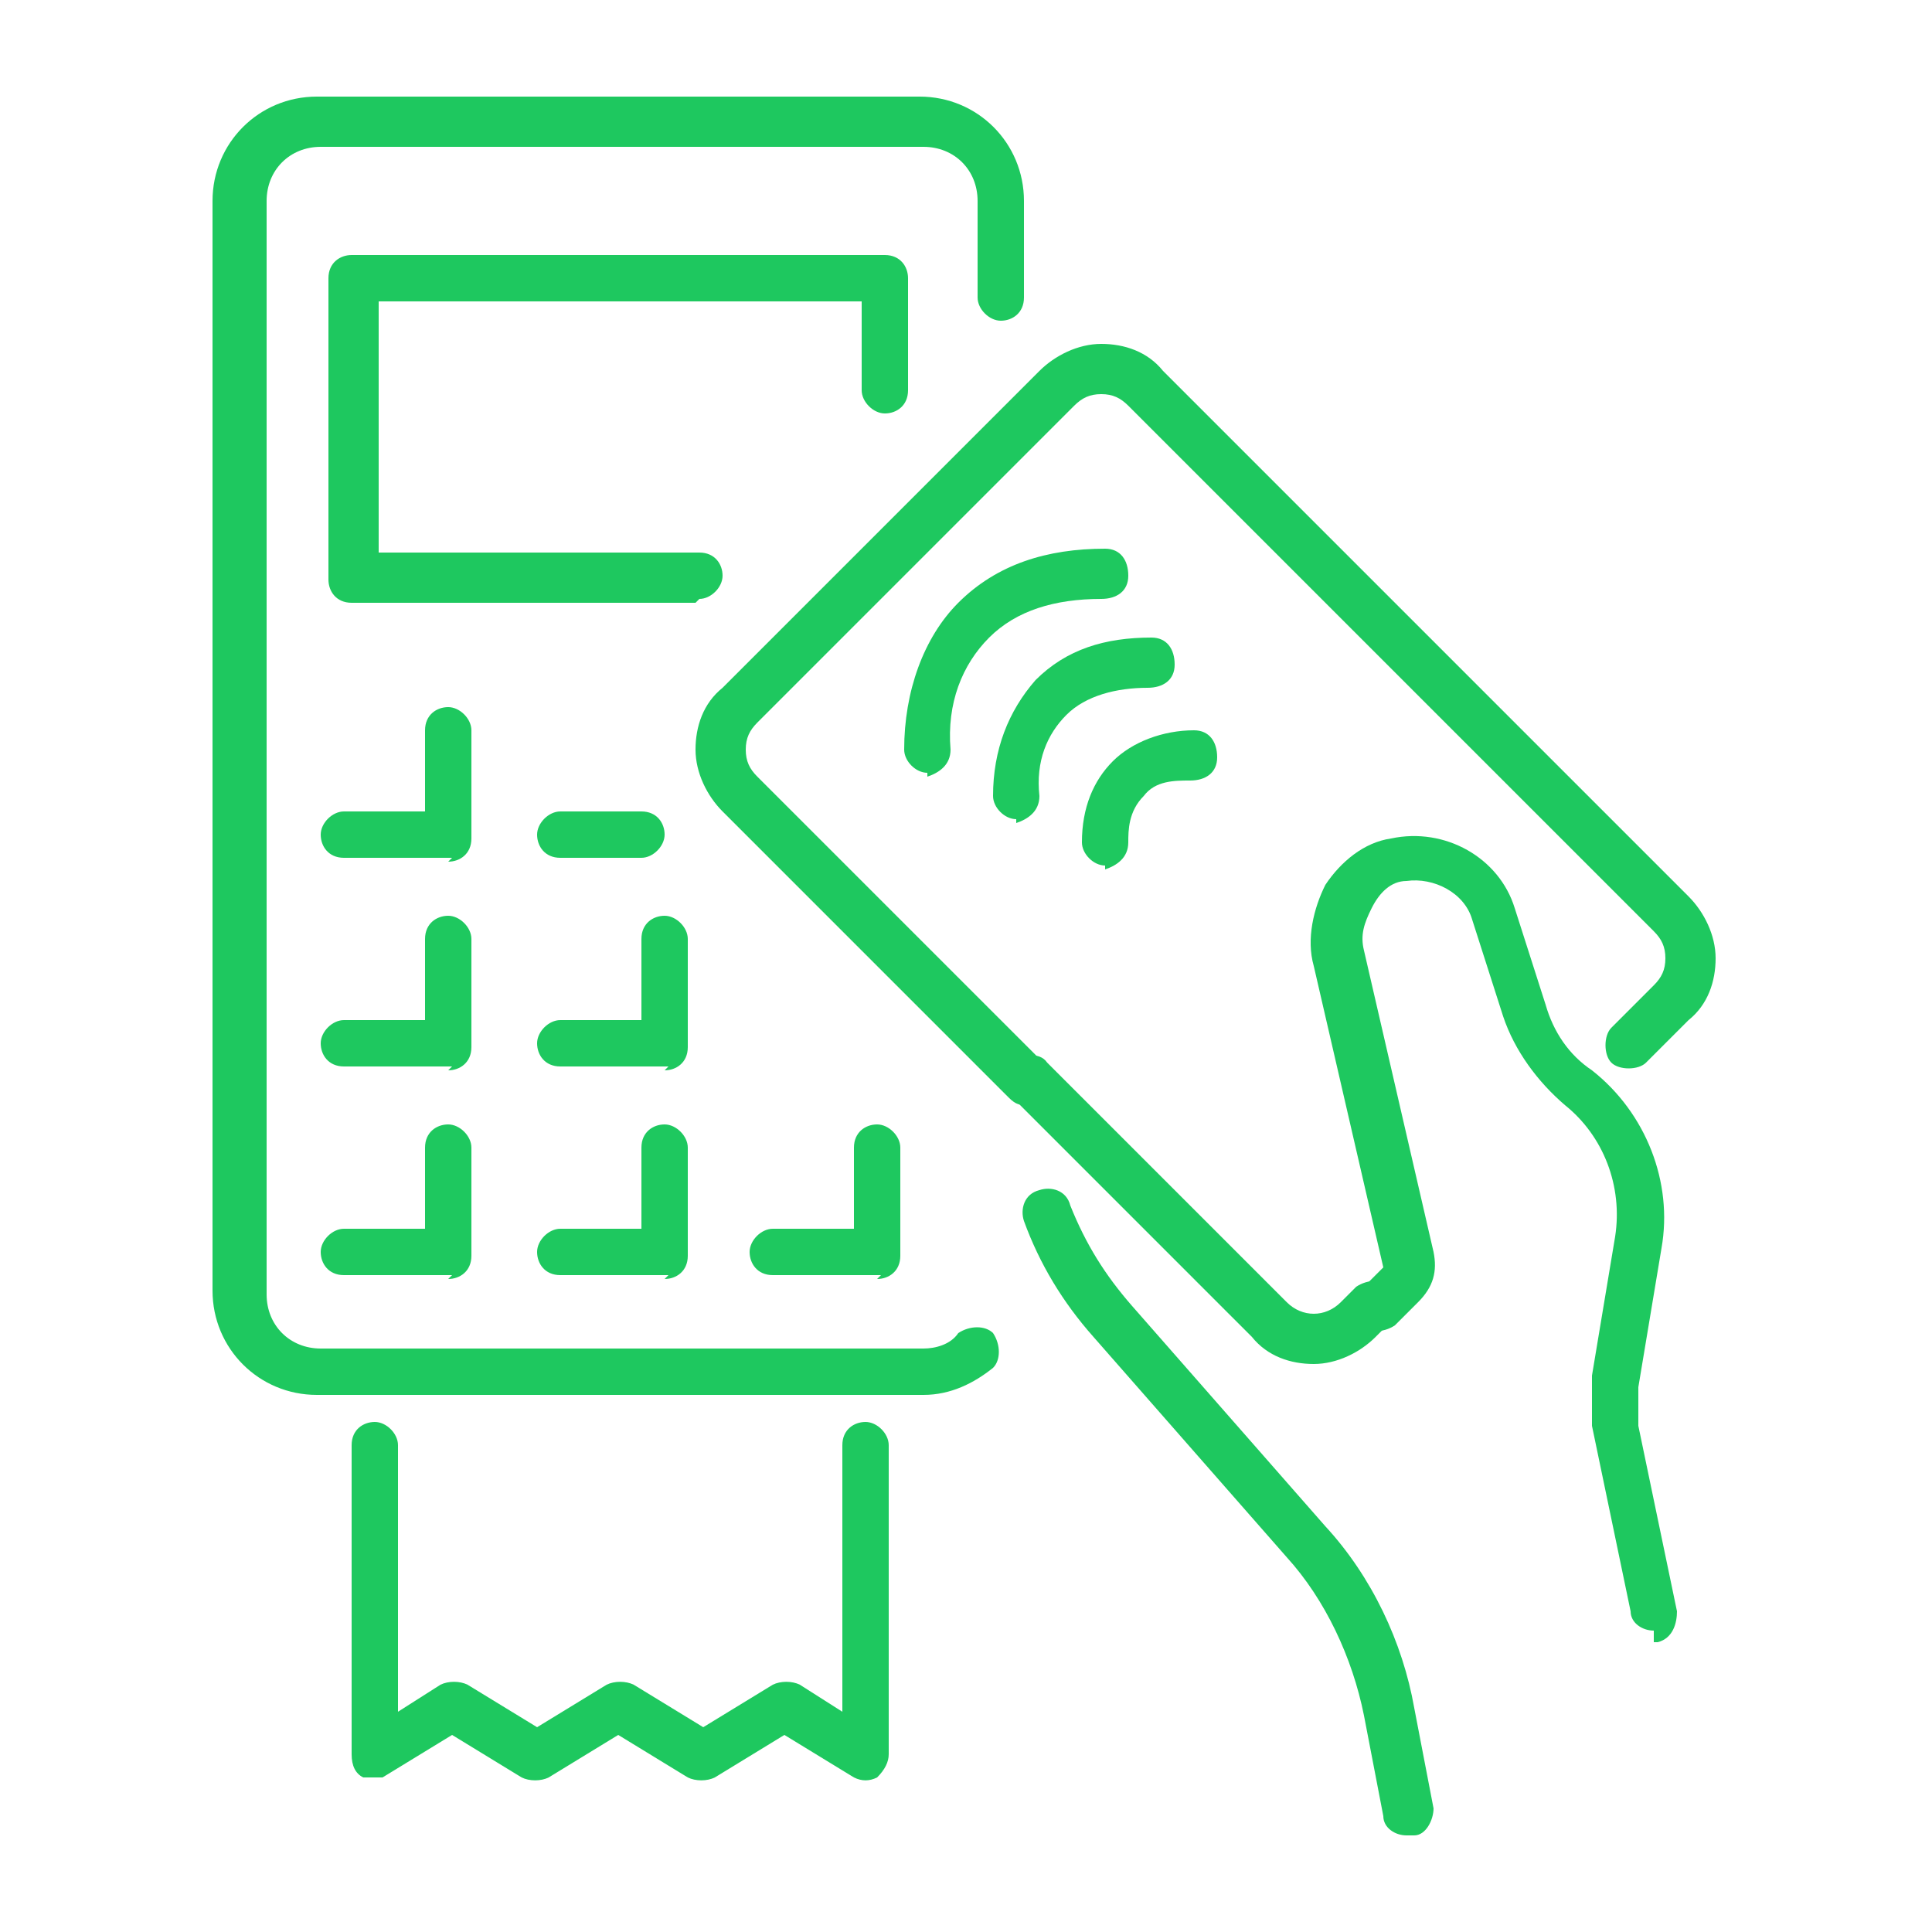
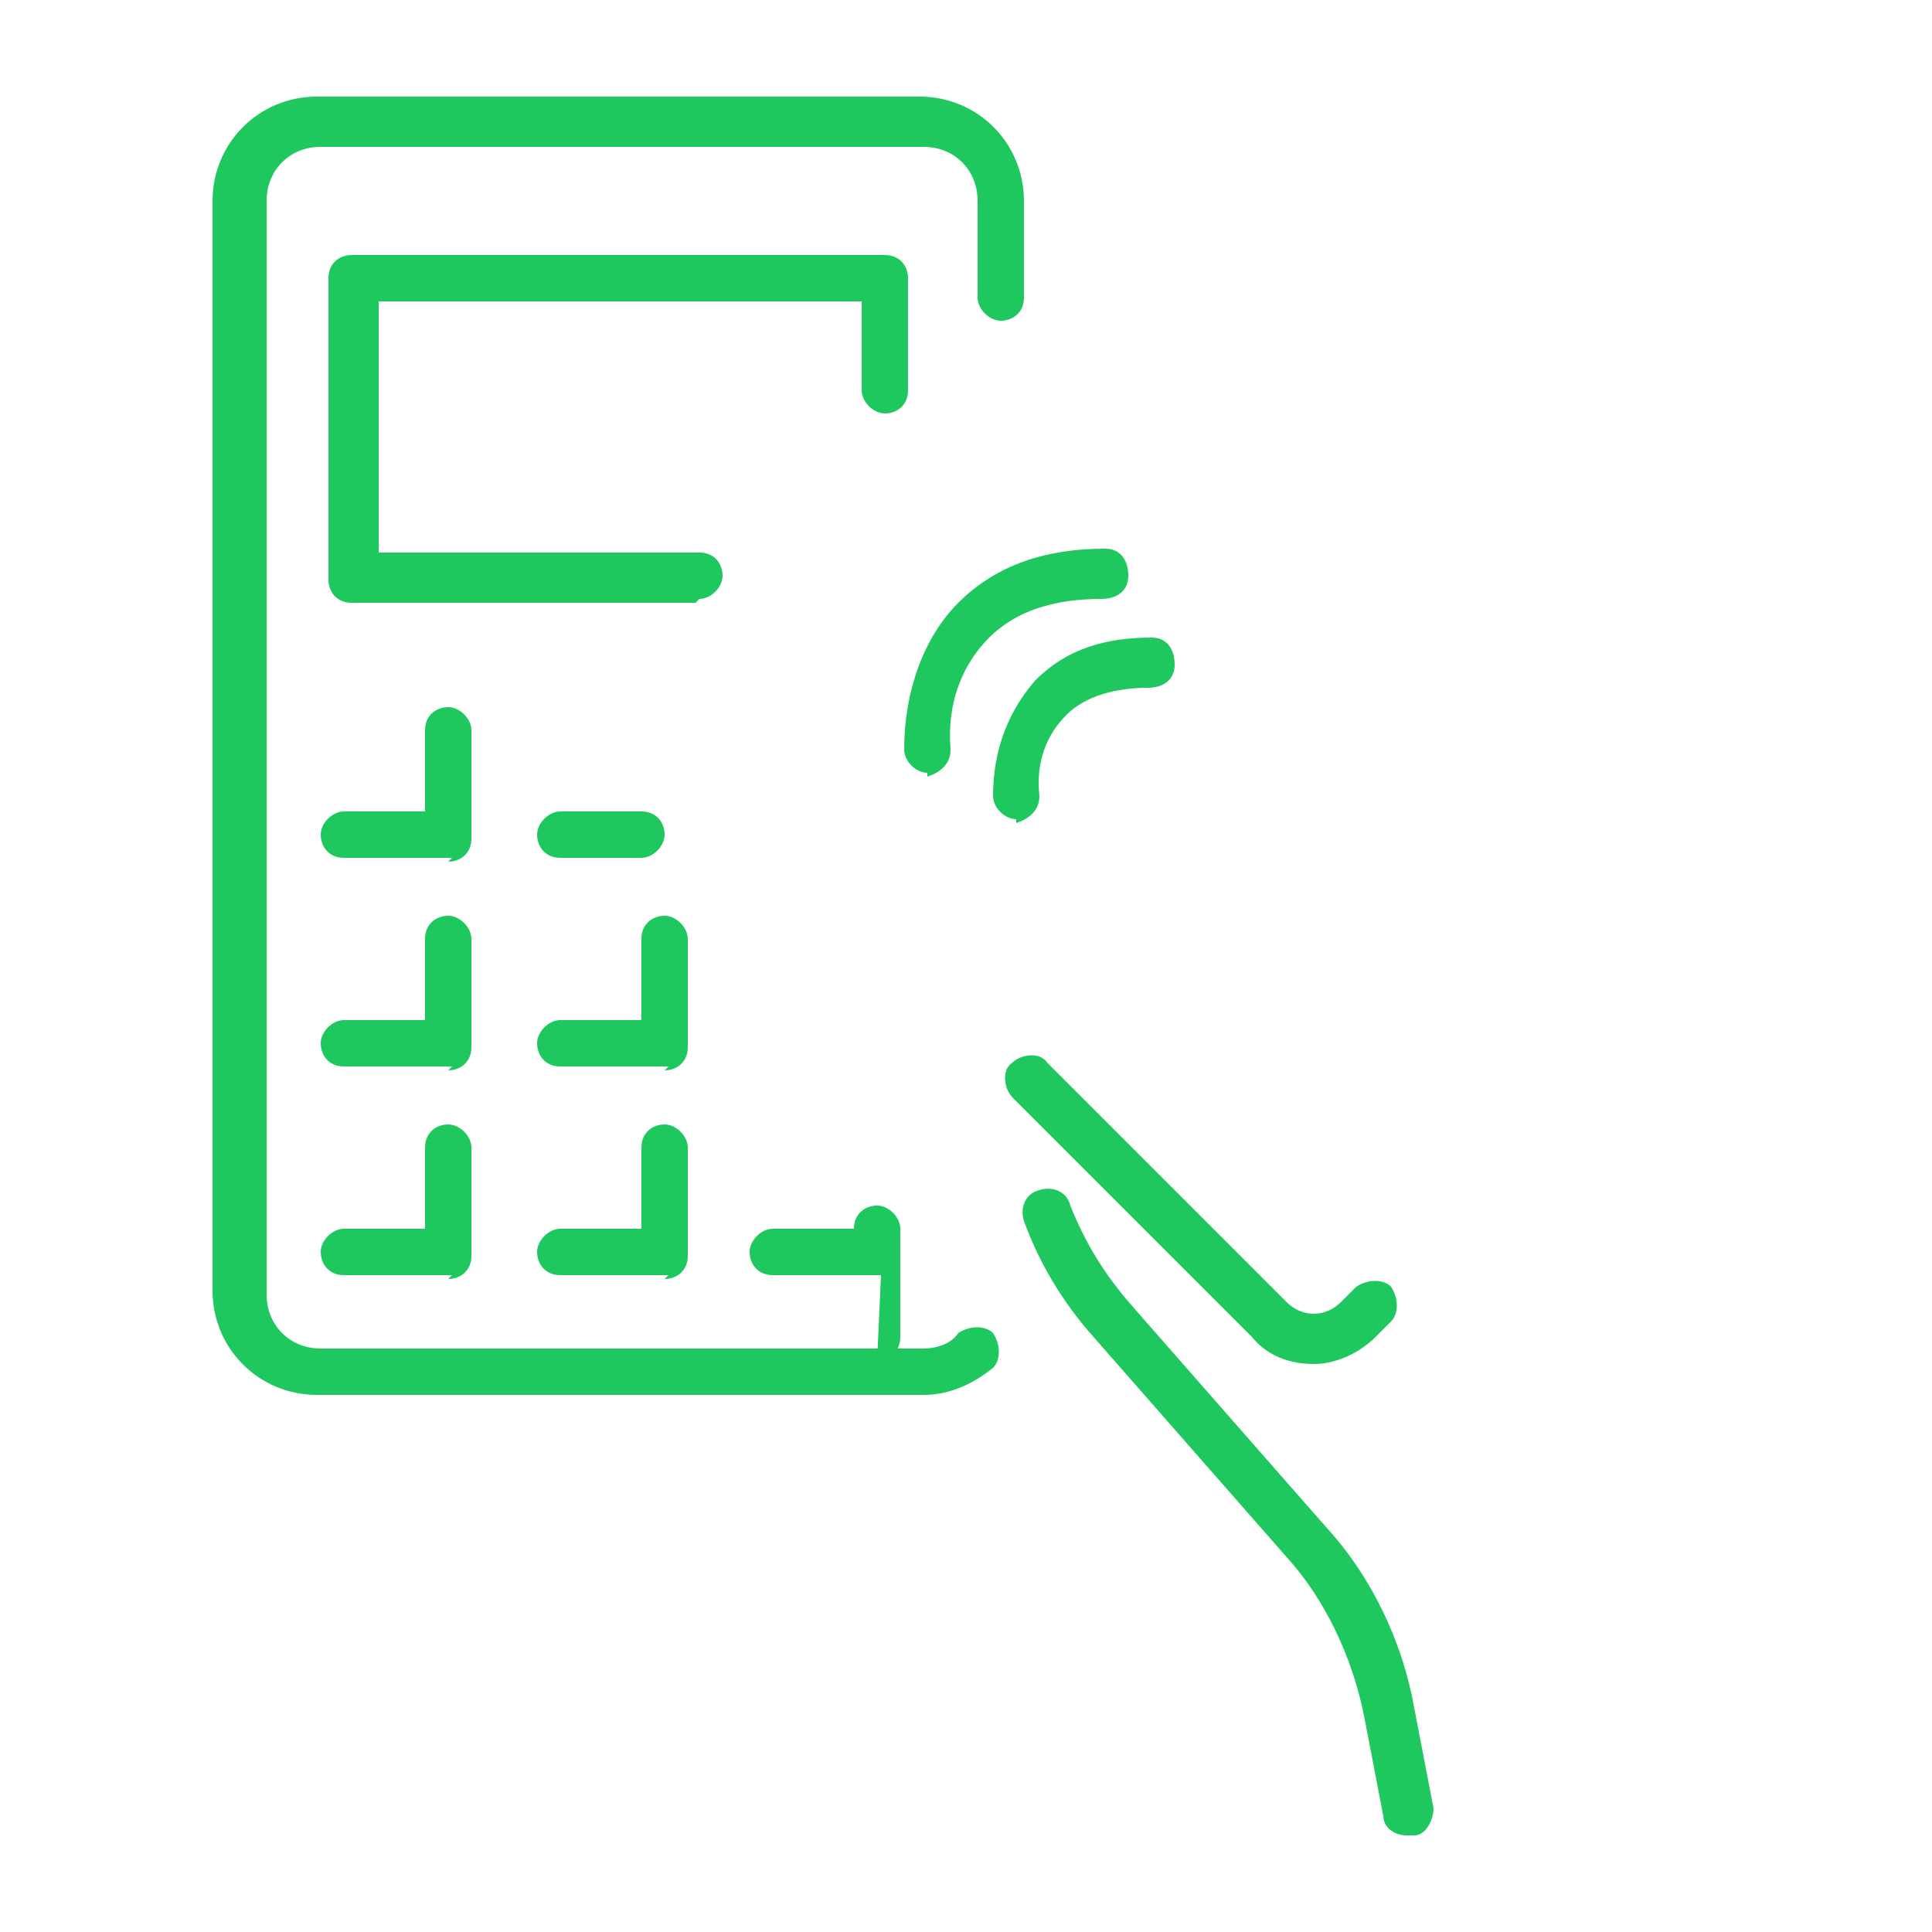
<svg xmlns="http://www.w3.org/2000/svg" baseProfile="tiny" version="1.2" viewBox="0 0 50 50">
  <g>
    <g id="Layer_1">
      <g>
        <g>
          <path d="M36.4,47.5c-.3,0-.6-.2-.6-.5l-.5-2.6c-.3-1.5-1-3-2-4.1l-5-5.7c-.8-.9-1.4-1.9-1.8-3-.1-.3,0-.7.4-.8.3-.1.7,0,.8.4.4,1,.9,1.8,1.6,2.6l5,5.7c1.2,1.3,2,3,2.3,4.7l.5,2.6c0,.3-.2.7-.5.7,0,0,0,0-.1,0Z" fill="#1ec85f" />
-           <path d="M26.6,28.6c-.2,0-.3,0-.5-.2l-1.1-1.1-6.3-6.3c-.4-.4-.7-1-.7-1.6,0-.6.2-1.2.7-1.6l8.2-8.2c.4-.4,1-.7,1.6-.7h0c.6,0,1.2.2,1.6.7l13.6,13.6c.4.4.7,1,.7,1.6s-.2,1.2-.7,1.6l-1.1,1.1c-.2.2-.7.2-.9,0-.2-.2-.2-.7,0-.9l1.1-1.1c.2-.2.3-.4.3-.7s-.1-.5-.3-.7l-13.6-13.6c-.2-.2-.4-.3-.7-.3h0c-.3,0-.5.1-.7.3l-8.2,8.2c-.2.2-.3.4-.3.7,0,.3.1.5.3.7l6.3,6.3,1.1,1.1c.2.3.2.7,0,.9-.1.1-.3.2-.4.2Z" fill="#1ec85f" />
-           <path d="M42.8,42.2c-.3,0-.6-.2-.6-.5l-1-4.8s0,0,0,0c0-.4,0-.9,0-1.3l.6-3.6c.2-1.3-.3-2.6-1.3-3.4-.7-.6-1.3-1.4-1.6-2.3l-.8-2.5c-.2-.7-1-1.1-1.7-1-.4,0-.7.3-.9.7s-.3.7-.2,1.1l1.8,7.8c.1.5,0,.9-.4,1.3l-.6.6c-.3.2-.7.2-.9,0-.2-.3-.2-.7,0-.9l.6-.6s0,0,0,0l-1.8-7.8c-.2-.7,0-1.5.3-2.1.4-.6,1-1.1,1.7-1.2,1.4-.3,2.8.5,3.2,1.8l.8,2.5c.2.7.6,1.3,1.2,1.7,1.4,1.1,2.1,2.9,1.8,4.6l-.6,3.6c0,.3,0,.6,0,1l1,4.8c0,.3-.1.7-.5.8,0,0,0,0-.1,0Z" fill="#1ec85f" />
          <path d="M34,35.3c-.6,0-1.2-.2-1.6-.7l-6.2-6.2c-.2-.2-.3-.7,0-.9.2-.2.7-.3.9,0l6.2,6.2c.4.4,1,.4,1.4,0l.4-.4c.3-.2.7-.2.9,0,.2.3.2.7,0,.9l-.4.4c-.4.4-1,.7-1.6.7Z" fill="#1ec85f" />
          <g>
            <path d="M24,20c-.3,0-.6-.3-.6-.6,0-1.5.5-2.9,1.4-3.8,1-1,2.3-1.4,3.8-1.4.4,0,.6.3.6.7s-.3.6-.7.6c-1.2,0-2.2.3-2.9,1-.7.7-1.1,1.7-1,2.9,0,.4-.3.6-.6.7,0,0,0,0,0,0Z" fill="#1ec85f" />
            <path d="M26.3,21.2c-.3,0-.6-.3-.6-.6,0-1.2.4-2.2,1.1-3,.8-.8,1.8-1.1,3-1.1.4,0,.6.3.6.7s-.3.6-.7.6c-.8,0-1.6.2-2.1.7-.5.5-.8,1.2-.7,2.1,0,.4-.3.6-.6.7,0,0,0,0,0,0Z" fill="#1ec85f" />
-             <path d="M28.6,22.4c-.3,0-.6-.3-.6-.6,0-.9.3-1.6.8-2.1.5-.5,1.3-.8,2.1-.8.4,0,.6.3.6.7,0,.4-.3.6-.7.6-.4,0-.9,0-1.2.4-.4.4-.4.9-.4,1.2,0,.4-.3.6-.6.7,0,0,0,0,0,0Z" fill="#1ec85f" />
          </g>
        </g>
-         <path d="M9.7,46c-.1,0-.2,0-.3,0-.2-.1-.3-.3-.3-.6v-8c0-.4.3-.6.6-.6s.6.3.6.6v6.9l1.1-.7c.2-.1.5-.1.7,0l1.8,1.1,1.8-1.1c.2-.1.5-.1.7,0l1.8,1.1,1.8-1.1c.2-.1.5-.1.7,0l1.1.7v-6.9c0-.4.3-.6.6-.6s.6.3.6.6v8c0,.2-.1.4-.3.6-.2.1-.4.1-.6,0l-1.8-1.1-1.8,1.1c-.2.1-.5.1-.7,0l-1.8-1.1-1.8,1.1c-.2.1-.5.1-.7,0l-1.8-1.1-1.8,1.1c-.1,0-.2,0-.3,0Z" fill="#1ec85f" />
        <path d="M23.8,36.1h-15.6c-1.5,0-2.7-1.2-2.7-2.7V5.2c0-1.5,1.2-2.7,2.7-2.7h15.6c1.5,0,2.7,1.2,2.7,2.7v2.5c0,.4-.3.6-.6.6s-.6-.3-.6-.6v-2.5c0-.8-.6-1.4-1.4-1.4h-15.6c-.8,0-1.4.6-1.4,1.4v28.3c0,.8.6,1.4,1.4,1.4h15.6c.3,0,.7-.1.9-.4.3-.2.7-.2.9,0,.2.3.2.7,0,.9-.5.4-1.1.7-1.8.7Z" fill="#1ec85f" />
        <path d="M18,15.6h-8.9c-.4,0-.6-.3-.6-.6v-7.8c0-.4.3-.6.6-.6h13.8c.4,0,.6.3.6.6v2.9c0,.4-.3.6-.6.6s-.6-.3-.6-.6v-2.3h-12.5v6.5h8.3c.4,0,.6.3.6.6s-.3.6-.6.6Z" fill="#1ec85f" />
        <g>
-           <path d="M22.8,33h-2.8c-.4,0-.6-.3-.6-.6s.3-.6.6-.6h2.1v-2.1c0-.4.3-.6.6-.6s.6.3.6.6v2.8c0,.4-.3.6-.6.6Z" fill="#1ec85f" />
+           <path d="M22.8,33h-2.8c-.4,0-.6-.3-.6-.6s.3-.6.6-.6h2.1c0-.4.3-.6.6-.6s.6.3.6.6v2.8c0,.4-.3.6-.6.6Z" fill="#1ec85f" />
          <path d="M17.3,33h-2.8c-.4,0-.6-.3-.6-.6s.3-.6.6-.6h2.1v-2.1c0-.4.3-.6.6-.6s.6.3.6.6v2.8c0,.4-.3.6-.6.6Z" fill="#1ec85f" />
          <path d="M11.7,33h-2.8c-.4,0-.6-.3-.6-.6s.3-.6.6-.6h2.1v-2.1c0-.4.3-.6.6-.6s.6.3.6.6v2.8c0,.4-.3.6-.6.6Z" fill="#1ec85f" />
        </g>
        <g>
          <path d="M17.3,27.6h-2.8c-.4,0-.6-.3-.6-.6s.3-.6.6-.6h2.1v-2.1c0-.4.3-.6.6-.6s.6.3.6.6v2.8c0,.4-.3.6-.6.6Z" fill="#1ec85f" />
          <path d="M11.7,27.6h-2.8c-.4,0-.6-.3-.6-.6s.3-.6.6-.6h2.1v-2.1c0-.4.3-.6.6-.6s.6.3.6.6v2.8c0,.4-.3.6-.6.6Z" fill="#1ec85f" />
        </g>
        <g>
          <path d="M16.6,22.2h-2.1c-.4,0-.6-.3-.6-.6s.3-.6.6-.6h2.1c.4,0,.6.3.6.6s-.3.6-.6.6Z" fill="#1ec85f" />
          <path d="M11.7,22.2h-2.8c-.4,0-.6-.3-.6-.6s.3-.6.6-.6h2.1v-2.1c0-.4.3-.6.6-.6s.6.3.6.6v2.8c0,.4-.3.6-.6.6Z" fill="#1ec85f" />
        </g>
      </g>
    </g>
  </g>
</svg>